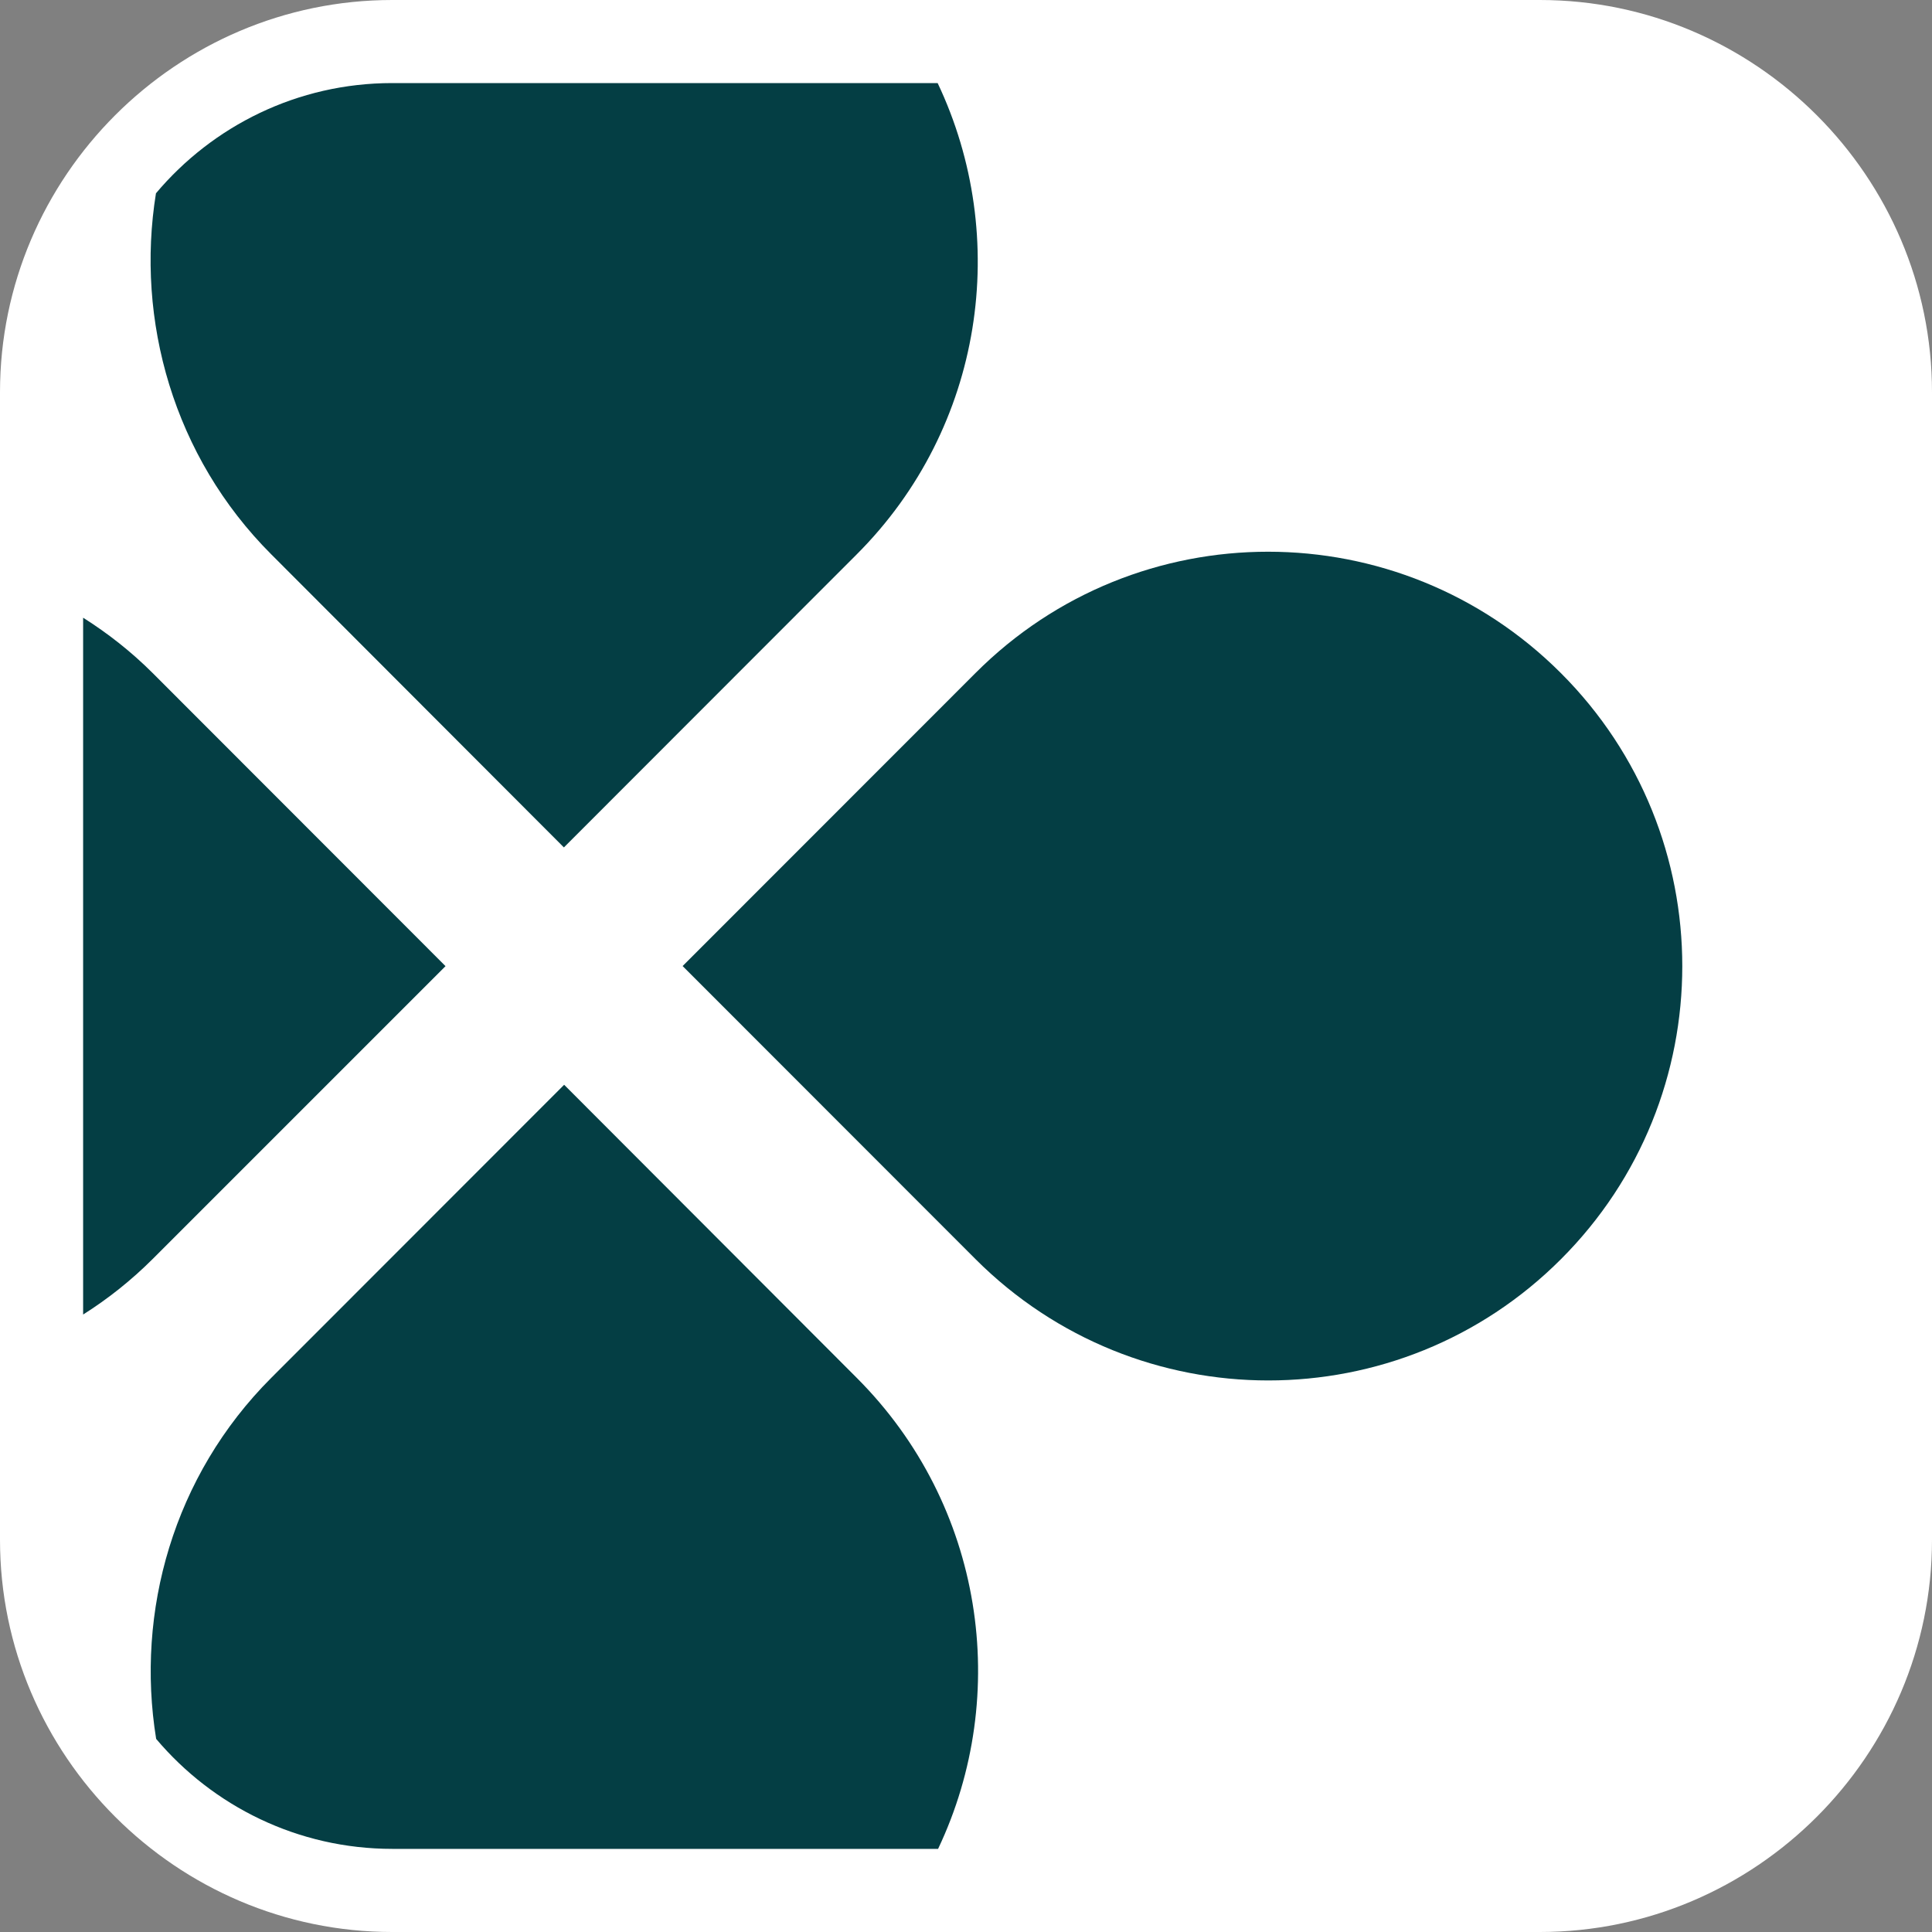
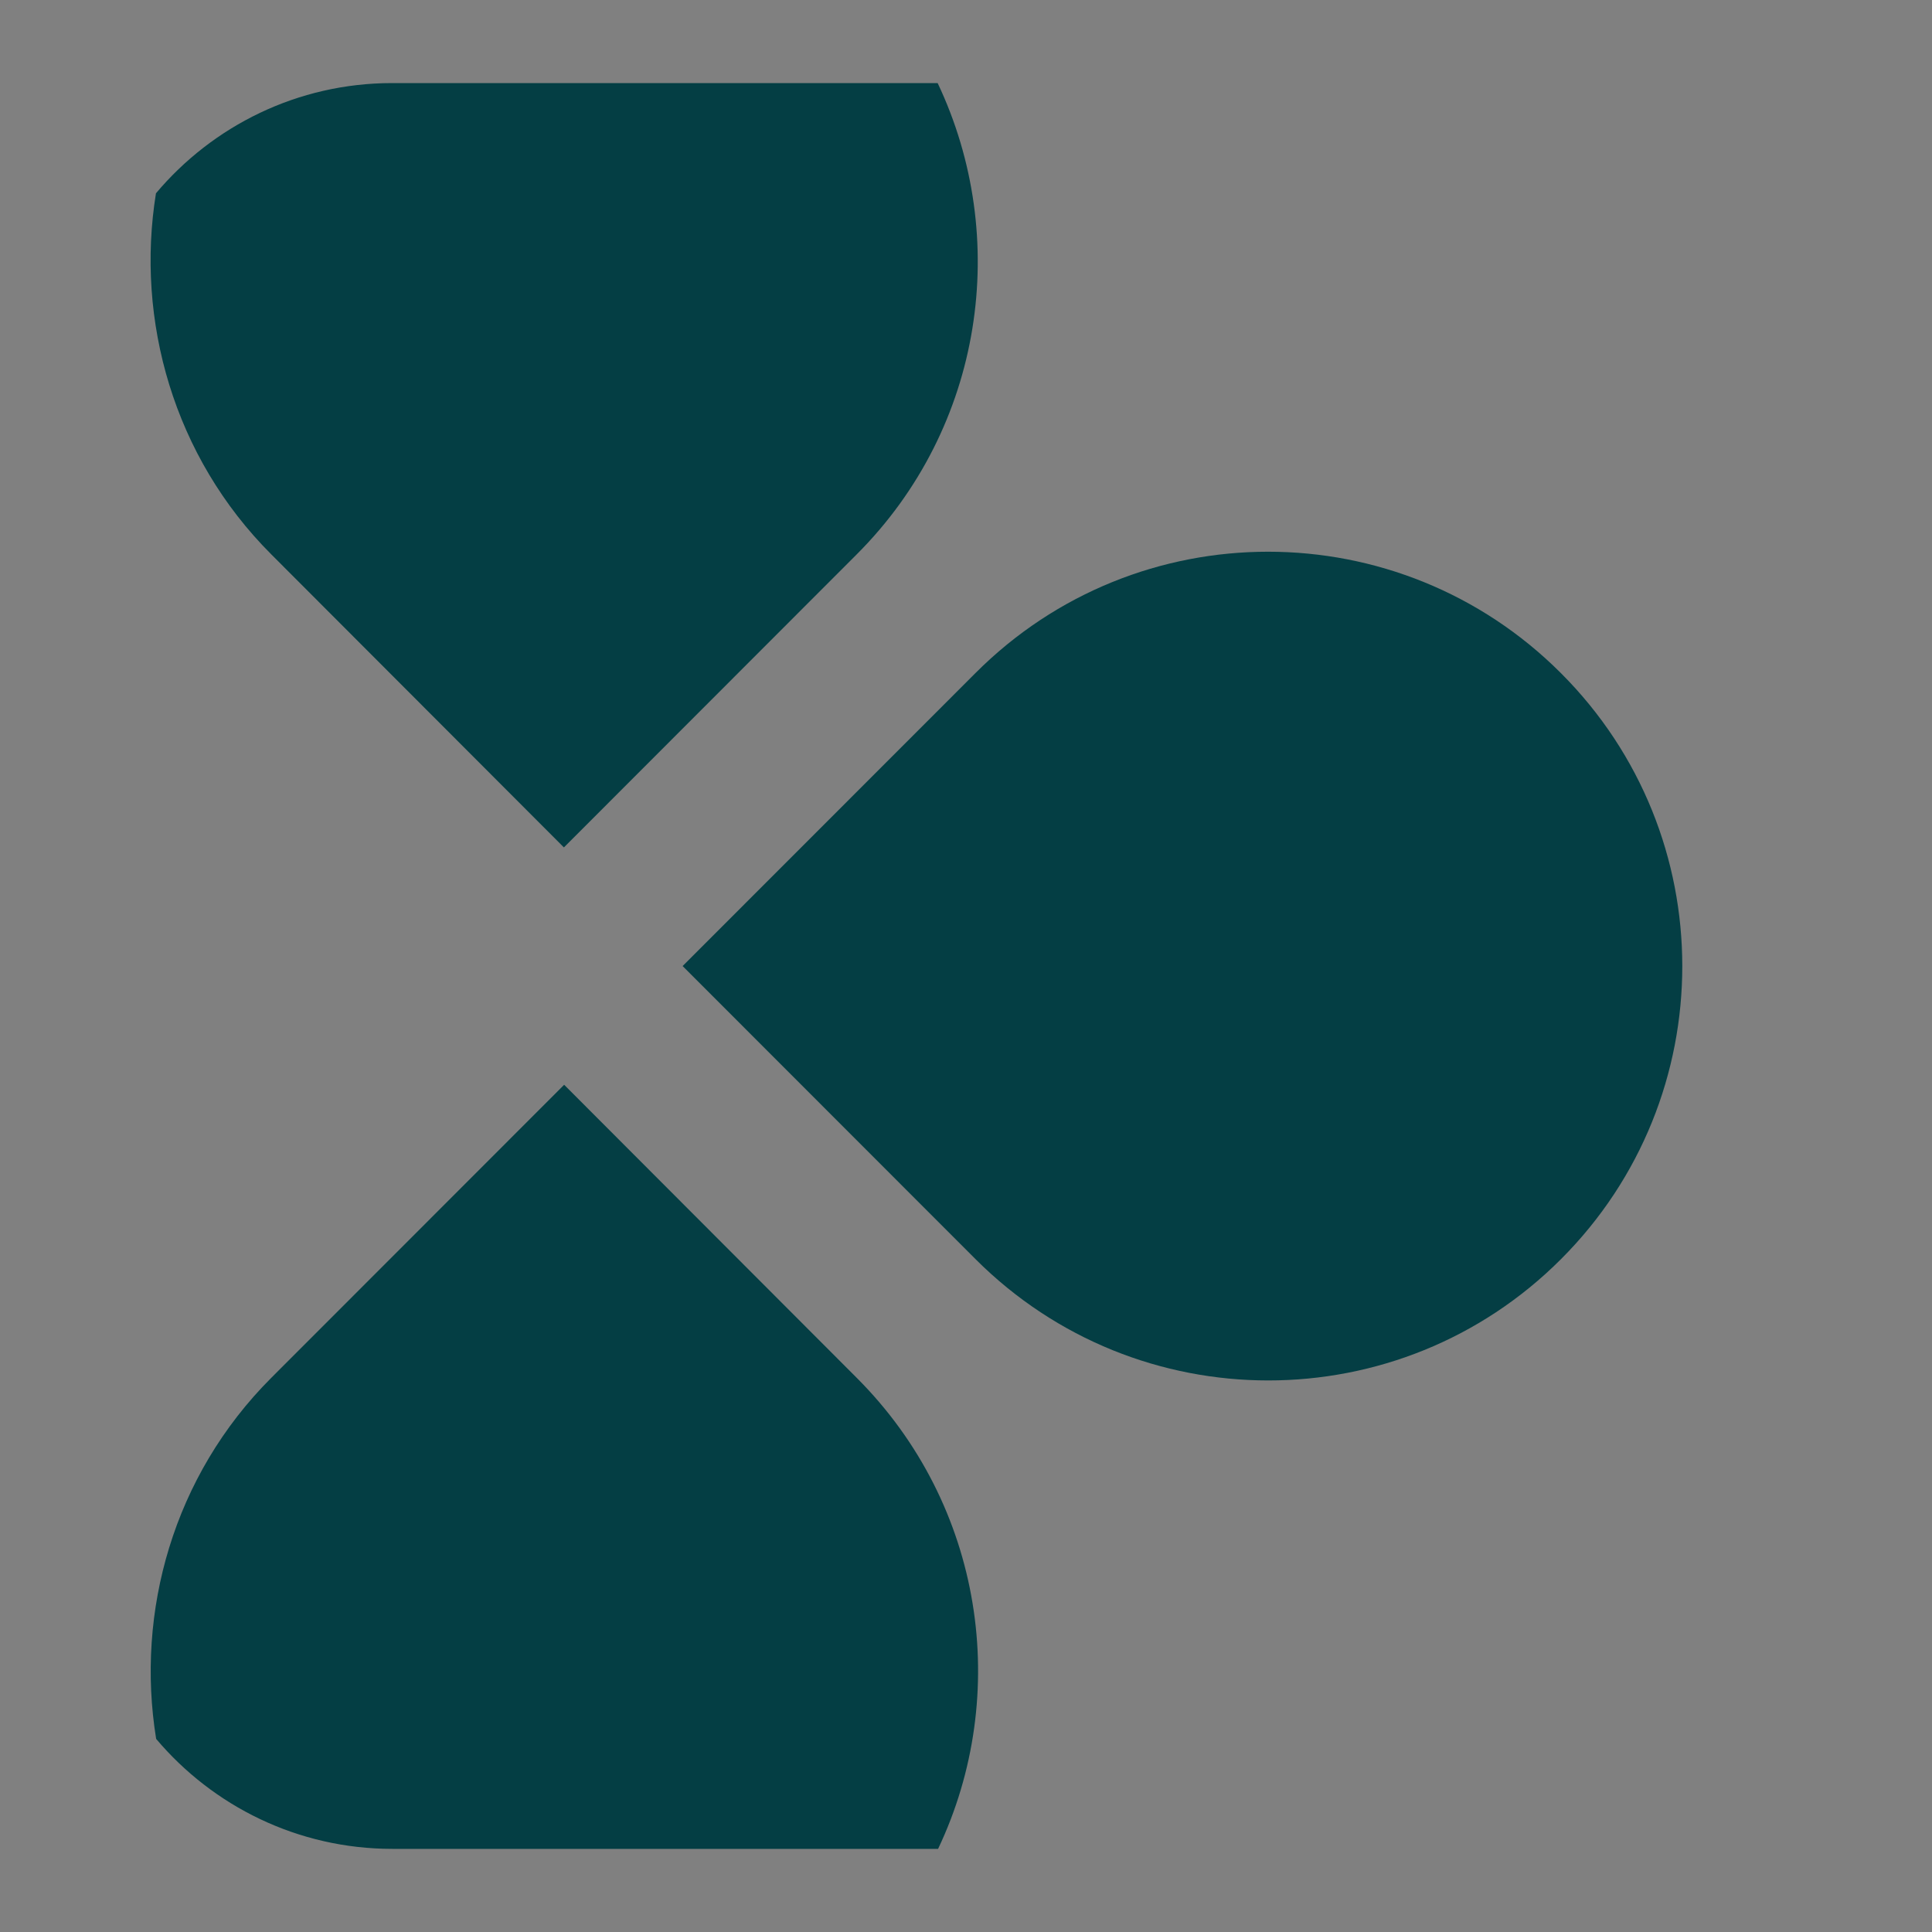
<svg xmlns="http://www.w3.org/2000/svg" width="40" height="40" viewBox="0 0 40 40" fill="none">
  <rect x="0" y="0" width="40" height="40" fill="#808080" stroke="none" />
-   <path d="M31.88 0H8.12C3.653 0 0 3.653 0 8.12V31.88C0 36.347 3.653 40 8.12 40H31.88C36.347 40 40 36.347 40 31.88V8.12C40 3.657 36.347 0 31.88 0Z" fill="white" />
  <path d="M20.197 13.934L14.133 20.001L20.197 26.069C23.546 29.418 28.974 29.418 32.319 26.069C35.667 22.72 35.667 17.287 32.319 13.938C28.969 10.585 23.541 10.585 20.197 13.934Z" fill="#043E44" />
-   <path d="M9.224 20.003L3.161 13.935C2.714 13.489 2.231 13.111 1.721 12.789V27.216C2.231 26.894 2.714 26.512 3.161 26.066L9.224 20.003Z" fill="#043E44" />
  <path d="M17.738 28.527L11.68 22.459L5.616 28.527C3.588 30.555 2.806 33.371 3.233 36.002C4.406 37.392 6.164 38.279 8.124 38.279H19.422C20.936 35.091 20.374 31.163 17.738 28.527Z" fill="#043E44" />
  <path d="M5.616 11.477L11.675 17.545L17.738 11.477C20.374 8.841 20.926 4.908 19.413 1.72H8.119C6.159 1.72 4.402 2.608 3.229 4.002C2.805 6.628 3.592 9.453 5.616 11.477Z" fill="#043E44" />
</svg>